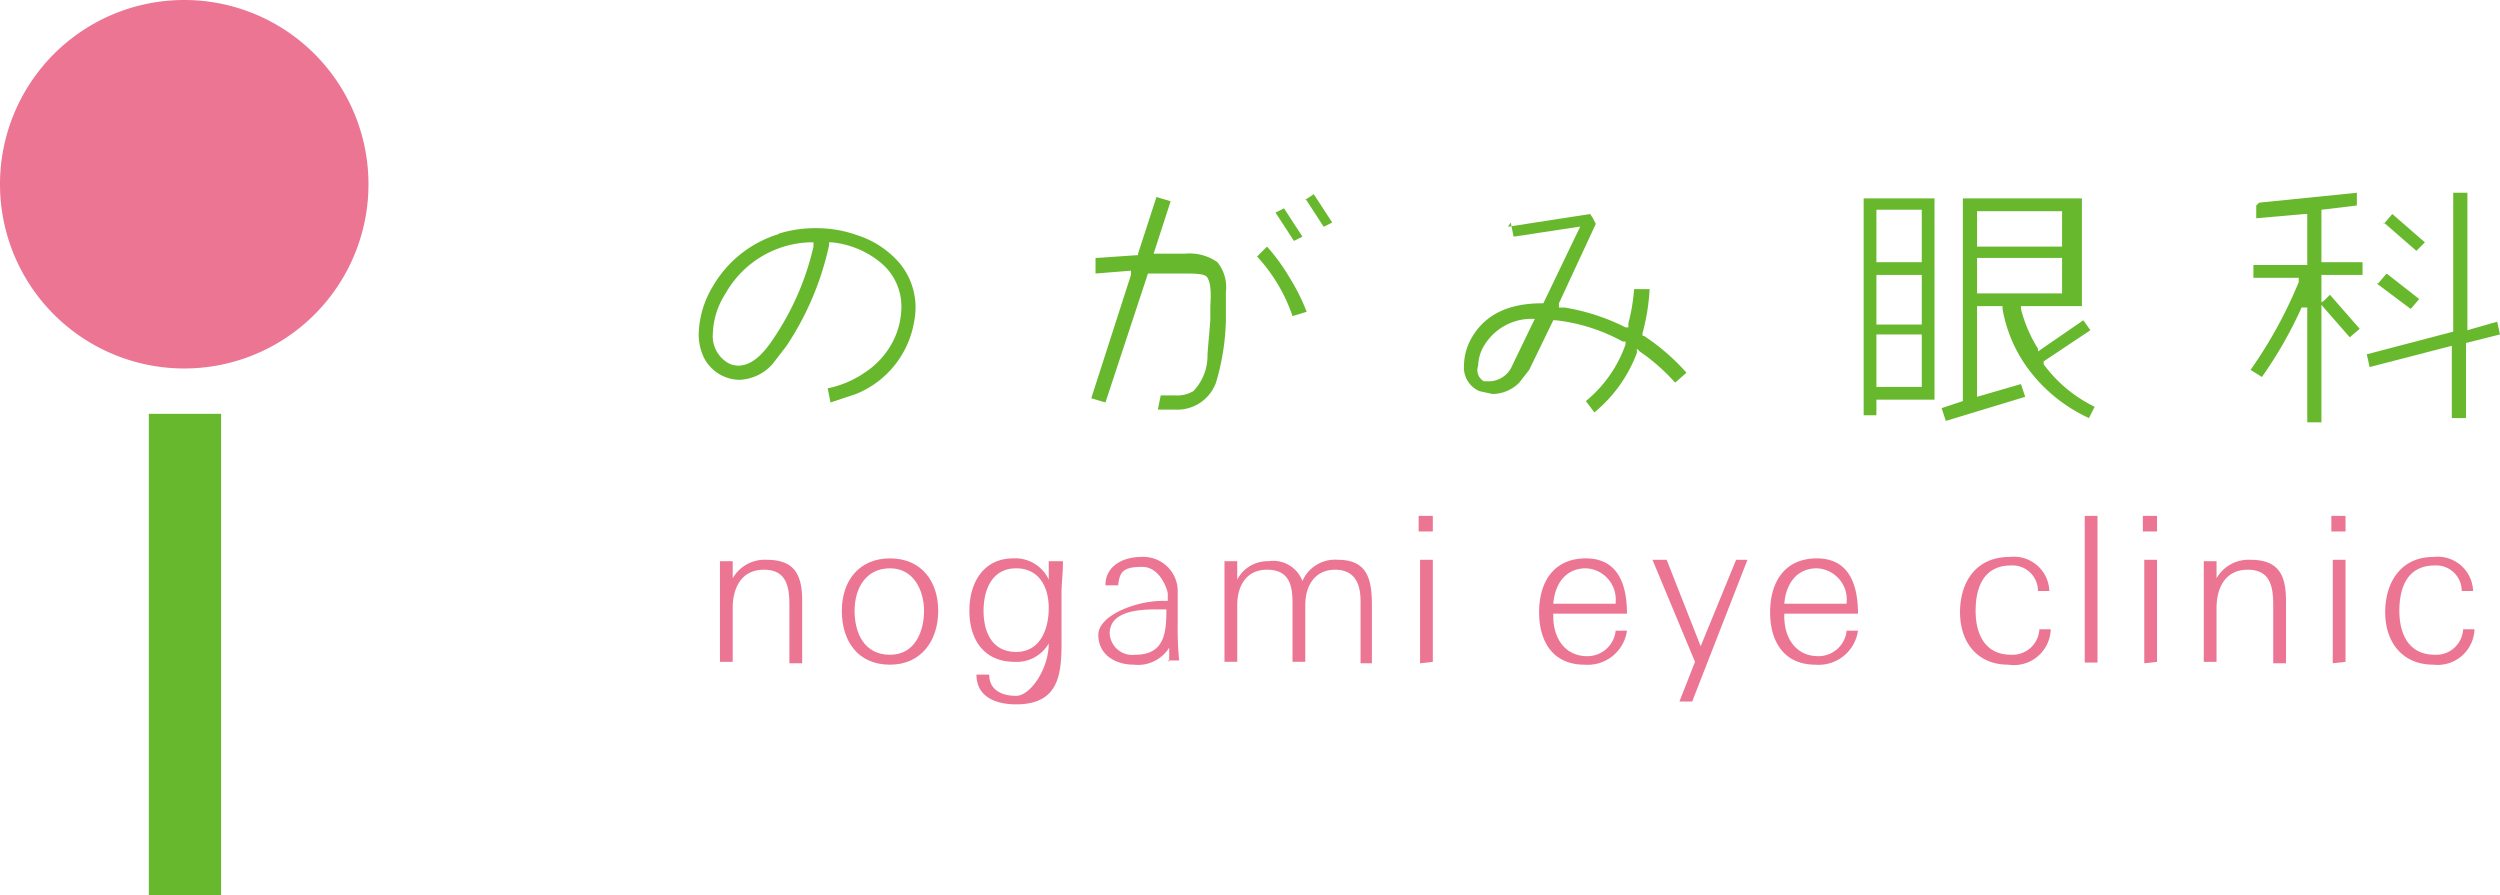
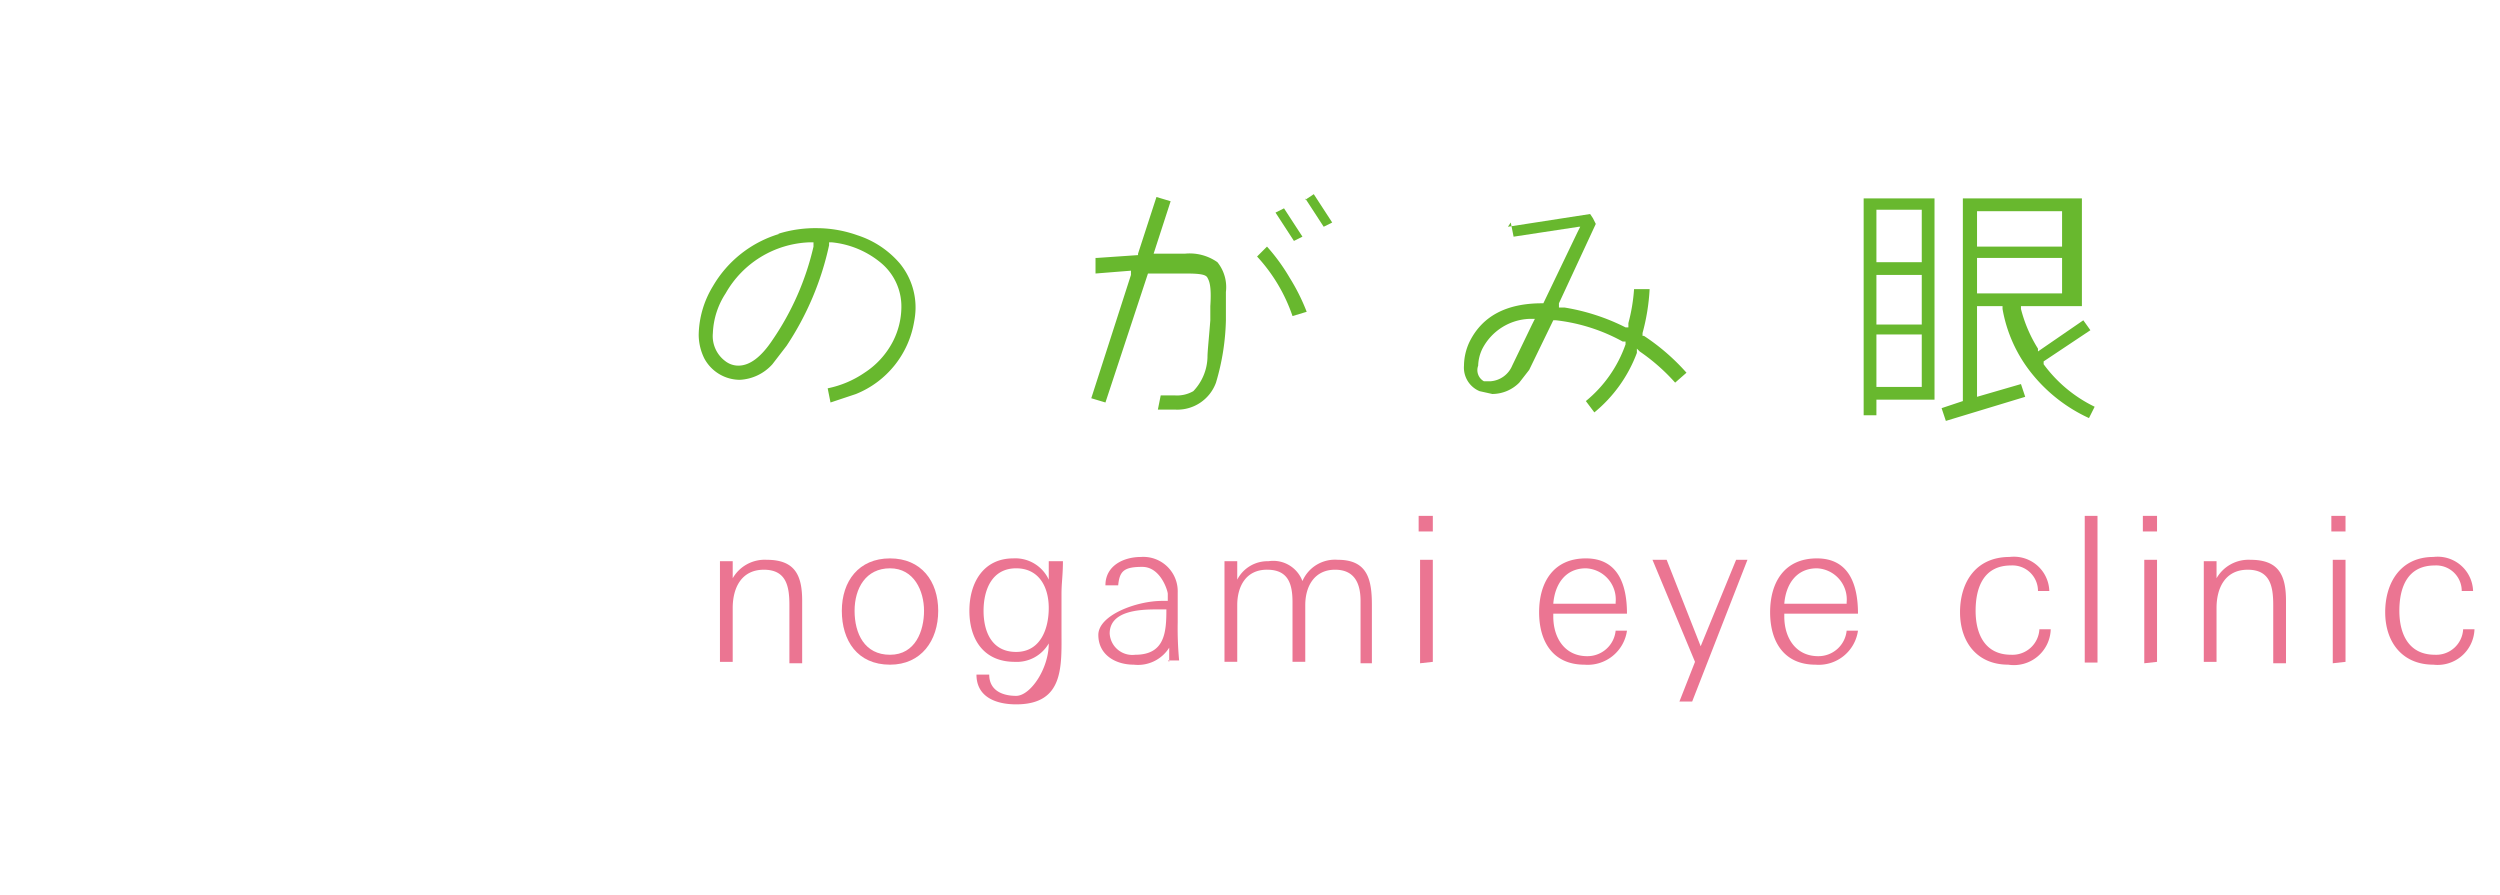
<svg xmlns="http://www.w3.org/2000/svg" width="223.433" height="80" viewBox="0 0 223.433 80">
  <g id="logo" transform="translate(88.2 31.58)">
    <g id="グループ_1" data-name="グループ 1" transform="translate(-88.2 -31.58)">
      <path id="パス_1" data-name="パス 1" d="M57.006,48.747V43.554c0-1.647-.253-3.167-2.28-3.167s-2.787,1.647-2.787,3.42v4.813H50.8V39.628h1.14v1.52A3.293,3.293,0,0,1,54.98,39.5c2.533,0,3.167,1.393,3.167,3.673v5.573Z" transform="translate(13.545 10.531)" fill="#eb7592" />
      <path id="パス_2" data-name="パス 2" d="M63.707,40.287c-2.153,0-3.167,1.773-3.167,3.8s.887,3.927,3.167,3.927,3.04-2.153,3.04-3.927S65.86,40.287,63.707,40.287Zm0,8.613c-2.913,0-4.307-2.153-4.307-4.813S60.92,39.4,63.707,39.4s4.307,2.027,4.307,4.687S66.493,48.9,63.707,48.9" transform="translate(15.837 10.505)" fill="#eb7592" />
      <path id="パス_3" data-name="パス 3" d="M72.58,40.288c-2.153,0-2.913,1.9-2.913,3.8s.76,3.673,2.913,3.673,2.913-2.027,2.913-3.927S74.606,40.288,72.58,40.288Zm4.053,2.28v3.293c0,3.167.253,6.586-4.053,6.586-1.773,0-3.547-.633-3.547-2.66h1.14c0,1.393,1.14,1.9,2.407,1.9S75.493,49.281,75.493,47a3.293,3.293,0,0,1-3.04,1.647c-2.787,0-4.053-2.027-4.053-4.56S69.667,39.4,72.327,39.4a3.293,3.293,0,0,1,3.167,1.9V39.654H76.76c0,1.267-.127,1.9-.127,2.913" transform="translate(18.237 10.504)" fill="#eb7592" />
      <path id="パス_4" data-name="パス 4" d="M82.693,43.987c-1.52,0-4.18.127-4.18,2.153a2.027,2.027,0,0,0,2.28,1.9c2.66,0,2.787-2.027,2.787-4.053Zm1.14,4.687V47.406a3.293,3.293,0,0,1-3.167,1.52c-1.647,0-3.167-.887-3.167-2.66s3.42-3.04,5.7-3.04h.507v-.633c0-.253-.633-2.407-2.28-2.407s-2.027.38-2.153,1.647h-1.14c0-1.773,1.647-2.533,3.167-2.533a3.074,3.074,0,0,1,3.293,3.167v2.66a30.651,30.651,0,0,0,.127,3.42H83.706" transform="translate(20.663 10.478)" fill="#eb7592" />
      <path id="パス_5" data-name="パス 5" d="M98.56,48.749V43.175c0-1.52-.507-2.787-2.28-2.787s-2.66,1.393-2.66,3.167v5.066H92.48V43.3c0-1.647-.38-2.913-2.28-2.913s-2.66,1.52-2.66,3.167v5.066H86.4V39.629h1.14v1.647a3.04,3.04,0,0,1,2.787-1.647,2.787,2.787,0,0,1,3.04,1.773,3.167,3.167,0,0,1,3.167-1.9c2.66,0,3.04,1.773,3.04,4.053v5.193Z" transform="translate(23.036 10.529)" fill="#eb7592" />
      <path id="パス_6" data-name="パス 6" d="M100.227,49.573V40.327h1.14v9.12Zm-.127-11.78V36.4h1.267v1.393H100.1" transform="translate(26.689 9.705)" fill="#eb7592" />
      <path id="パス_7" data-name="パス 7" d="M115.44,43.327a2.787,2.787,0,0,0-2.66-3.04c-1.9,0-2.787,1.52-2.913,3.167h5.573Zm-5.573,1.013v.253c0,1.9,1.013,3.547,3.04,3.547a2.533,2.533,0,0,0,2.533-2.28h1.013a3.547,3.547,0,0,1-3.8,3.04c-2.787,0-4.053-2.027-4.053-4.687s1.267-4.813,4.18-4.813,3.673,2.407,3.673,4.94H109.74" transform="translate(28.955 10.505)" fill="#eb7592" />
      <path id="パス_8" data-name="パス 8" d="M120.147,52.166h-1.14L120.4,48.62l-3.8-9.12h1.267l3.04,7.726,3.167-7.726h1.013Z" transform="translate(31.088 10.532)" fill="#eb7592" />
      <path id="パス_9" data-name="パス 9" d="M131.74,43.327a2.787,2.787,0,0,0-2.66-3.04c-1.9,0-2.787,1.52-2.913,3.167h5.573Zm-5.573,1.013v.253c0,1.9,1.013,3.547,3.04,3.547a2.533,2.533,0,0,0,2.533-2.28h1.013a3.547,3.547,0,0,1-3.8,3.04c-2.787,0-4.053-2.027-4.053-4.687s1.267-4.813,4.18-4.813,3.673,2.407,3.673,4.94H126.04" transform="translate(33.301 10.505)" fill="#eb7592" />
      <path id="パス_10" data-name="パス 10" d="M142.607,48.931c-2.787,0-4.307-2.027-4.307-4.687s1.393-4.94,4.433-4.94a3.167,3.167,0,0,1,3.547,3.04h-1.013a2.28,2.28,0,0,0-2.407-2.28c-2.407,0-3.167,1.9-3.167,4.053s.887,3.927,3.167,3.927a2.407,2.407,0,0,0,2.533-2.28h1.013a3.293,3.293,0,0,1-3.8,3.167Z" transform="translate(36.874 10.473)" fill="#eb7592" />
      <rect id="長方形_1" data-name="長方形 1" width="1.14" height="13.11" transform="translate(186.32 46.105)" fill="#eb7592" />
      <path id="パス_11" data-name="パス 11" d="M151.327,49.573V40.327h1.14v9.12Zm-.127-11.78V36.4h1.267v1.393H151.2" transform="translate(40.314 9.705)" fill="#eb7592" />
      <path id="パス_12" data-name="パス 12" d="M161.706,48.747V43.554c0-1.647-.253-3.167-2.28-3.167s-2.787,1.647-2.787,3.42v4.813H155.5V39.628h1.14v1.52a3.293,3.293,0,0,1,3.04-1.647c2.533,0,3.167,1.393,3.167,3.673v5.573Z" transform="translate(41.46 10.531)" fill="#eb7592" />
      <path id="パス_13" data-name="パス 13" d="M164.627,49.573V40.327h1.14v9.12Zm-.127-11.78V36.4h1.267v1.393H164.5" transform="translate(43.86 9.705)" fill="#eb7592" />
      <path id="パス_14" data-name="パス 14" d="M172.607,48.931c-2.787,0-4.307-2.027-4.307-4.687s1.393-4.94,4.307-4.94a3.167,3.167,0,0,1,3.547,3.04H175.14a2.28,2.28,0,0,0-2.407-2.28c-2.407,0-3.167,1.9-3.167,4.053s.887,3.927,3.167,3.927a2.407,2.407,0,0,0,2.533-2.28h1.013a3.293,3.293,0,0,1-3.673,3.167Z" transform="translate(44.873 10.473)" fill="#eb7592" />
      <path id="パス_15" data-name="パス 15" d="M50.567,25.473a6.966,6.966,0,0,1,1.14-3.547,8.993,8.993,0,0,1,7.473-4.56h.38v.38a24.446,24.446,0,0,1-3.673,8.36q-1.52,2.28-3.04,2.28a1.9,1.9,0,0,1-1.14-.38,2.787,2.787,0,0,1-1.14-2.533Zm5.953-8.866h0a10.26,10.26,0,0,0-5.953,4.687A8.613,8.613,0,0,0,49.3,25.6a4.813,4.813,0,0,0,.507,2.153,3.621,3.621,0,0,0,3.167,1.9,4.18,4.18,0,0,0,2.913-1.393l1.267-1.647a26.219,26.219,0,0,0,3.8-8.993v-.253h.253a8.106,8.106,0,0,1,4.307,1.773,5.067,5.067,0,0,1,1.9,4.053,6.84,6.84,0,0,1-.76,3.04A7.347,7.347,0,0,1,64.12,29.02a8.993,8.993,0,0,1-3.293,1.393l.253,1.267,2.28-.76a8.486,8.486,0,0,0,5.193-6.46,6.84,6.84,0,0,0,.127-1.14,6.207,6.207,0,0,0-1.393-4.053,8.36,8.36,0,0,0-3.8-2.533A10.893,10.893,0,0,0,59.94,16.1a11.146,11.146,0,0,0-3.547.507" transform="translate(13.145 4.292)" fill="#68b82e" />
      <path id="パス_16" data-name="パス 16" d="M91.819,19.273a14.946,14.946,0,0,1,3.167,5.32l1.267-.38a17.857,17.857,0,0,0-1.52-3.04,17.1,17.1,0,0,0-2.027-2.787Zm1.647-3.927,1.647,2.533.76-.38-1.647-2.533-.76.38m-12.286,3.8h0l-3.673.253H77.38v1.393l3.167-.253v.38L77,31.939l1.267.38,3.8-11.526h3.42c1.393,0,1.773.127,1.9.38s.38.633.253,2.533v1.267c-.127,1.647-.253,2.787-.253,3.293a4.56,4.56,0,0,1-1.267,3.04,2.913,2.913,0,0,1-1.647.38H83.206l-.253,1.267h1.52a3.673,3.673,0,0,0,3.673-2.407,21.027,21.027,0,0,0,.887-5.573V22.44a3.547,3.547,0,0,0-.76-2.66,4.306,4.306,0,0,0-2.913-.76H82.573l1.52-4.687-1.267-.38L81.18,19.02m14.946-4.94,1.647,2.533.76-.38L96.886,13.7l-.76.507" transform="translate(20.53 3.653)" fill="#68b82e" />
      <path id="パス_17" data-name="パス 17" d="M104.568,28.653a3.673,3.673,0,0,1,.38-1.52,4.94,4.94,0,0,1,4.18-2.66h.507l-.253.507-1.773,3.673a2.28,2.28,0,0,1-1.9,1.393h-.633a1.14,1.14,0,0,1-.507-1.393Zm2.913-12.793.253,1.267,5.826-.887h.127l-.253.507-3.04,6.333h-.127q-4.75,0-6.46,3.42a5.067,5.067,0,0,0-.507,2.153,2.28,2.28,0,0,0,1.393,2.28l1.14.253a3.42,3.42,0,0,0,2.407-1.013l.887-1.14,2.153-4.433h.253a16.086,16.086,0,0,1,5.953,1.9h.253v.253a11.4,11.4,0,0,1-3.547,5.066l.76,1.013a12.54,12.54,0,0,0,3.8-5.32v-.38l.253.253a17.353,17.353,0,0,1,3.167,2.787l1.013-.887a19.126,19.126,0,0,0-3.8-3.293h-.127V25.74a18.493,18.493,0,0,0,.633-3.927H118.5a15.833,15.833,0,0,1-.507,3.04v.38h-.253a18.746,18.746,0,0,0-5.446-1.773h-.507v-.38l3.293-7.093-.253-.507-.253-.38-7.346,1.14" transform="translate(27.541 4.026)" fill="#68b82e" />
      <path id="パス_18" data-name="パス 18" d="M132.64,30.619V26.186h4.053v4.687H132.64Zm0-5.573v-4.18h4.053V25.3H132.64v-.253m0-5.446V15.04h4.053v4.687H132.64v-.253M131.5,13.9V33.406h1.14V32.013h5.193V14.027H131.5m10.133,8.233V19.346h7.6v3.167h-7.6V22.26m0-4.18V15.167h7.6v3.167h-7.6V18.08m-1.267-4.053V32.139l-1.9.633.38,1.14,7.093-2.153-.38-1.14-3.927,1.14V23.653h2.28v.253a12.666,12.666,0,0,0,2.66,5.826,14.06,14.06,0,0,0,5.066,3.927l.507-1.013a12.287,12.287,0,0,1-4.56-3.8v-.253l4.18-2.787-.633-.887-4.053,2.787v-.253a12.412,12.412,0,0,1-1.52-3.547v-.253h5.446V14.027H140.873" transform="translate(35.061 3.706)" fill="#68b82e" />
-       <path id="パス_19" data-name="パス 19" d="M165.386,23.253l-.38.253,2.66,3.04.887-.76-2.66-3.04Zm4.687-1.52,3.04,2.28.76-.887-2.913-2.28-.76.887m.507-5.446,2.913,2.533.76-.76-2.913-2.533-.76.887m-11.4-1.647v1.14l4.307-.38h.253v4.56h-4.813v1.14h4.053v.38a40.151,40.151,0,0,1-4.307,7.853l1.013.633a37.114,37.114,0,0,0,3.547-6.206h.507v10.26h1.267V20.973h3.673v-1.14h-3.673V15.147l3.167-.38v-1.14l-8.74.887M176.913,13.5V26.04l-7.726,2.027.253,1.14,7.346-1.9v6.46h1.267V27.053l3.04-.76-.253-1.14-2.66.76V13.627h-1.267" transform="translate(42.34 3.599)" fill="#68b82e" />
-       <path id="パス_20" data-name="パス 20" d="M32.932,16.466A16.466,16.466,0,1,1,16.466,0,16.466,16.466,0,0,1,32.932,16.466Z" transform="translate(0 0)" fill="#eb7592" />
-       <rect id="長方形_2" data-name="長方形 2" width="6.46" height="43.015" transform="translate(13.3 36.985)" fill="#68b82e" />
    </g>
  </g>
</svg>